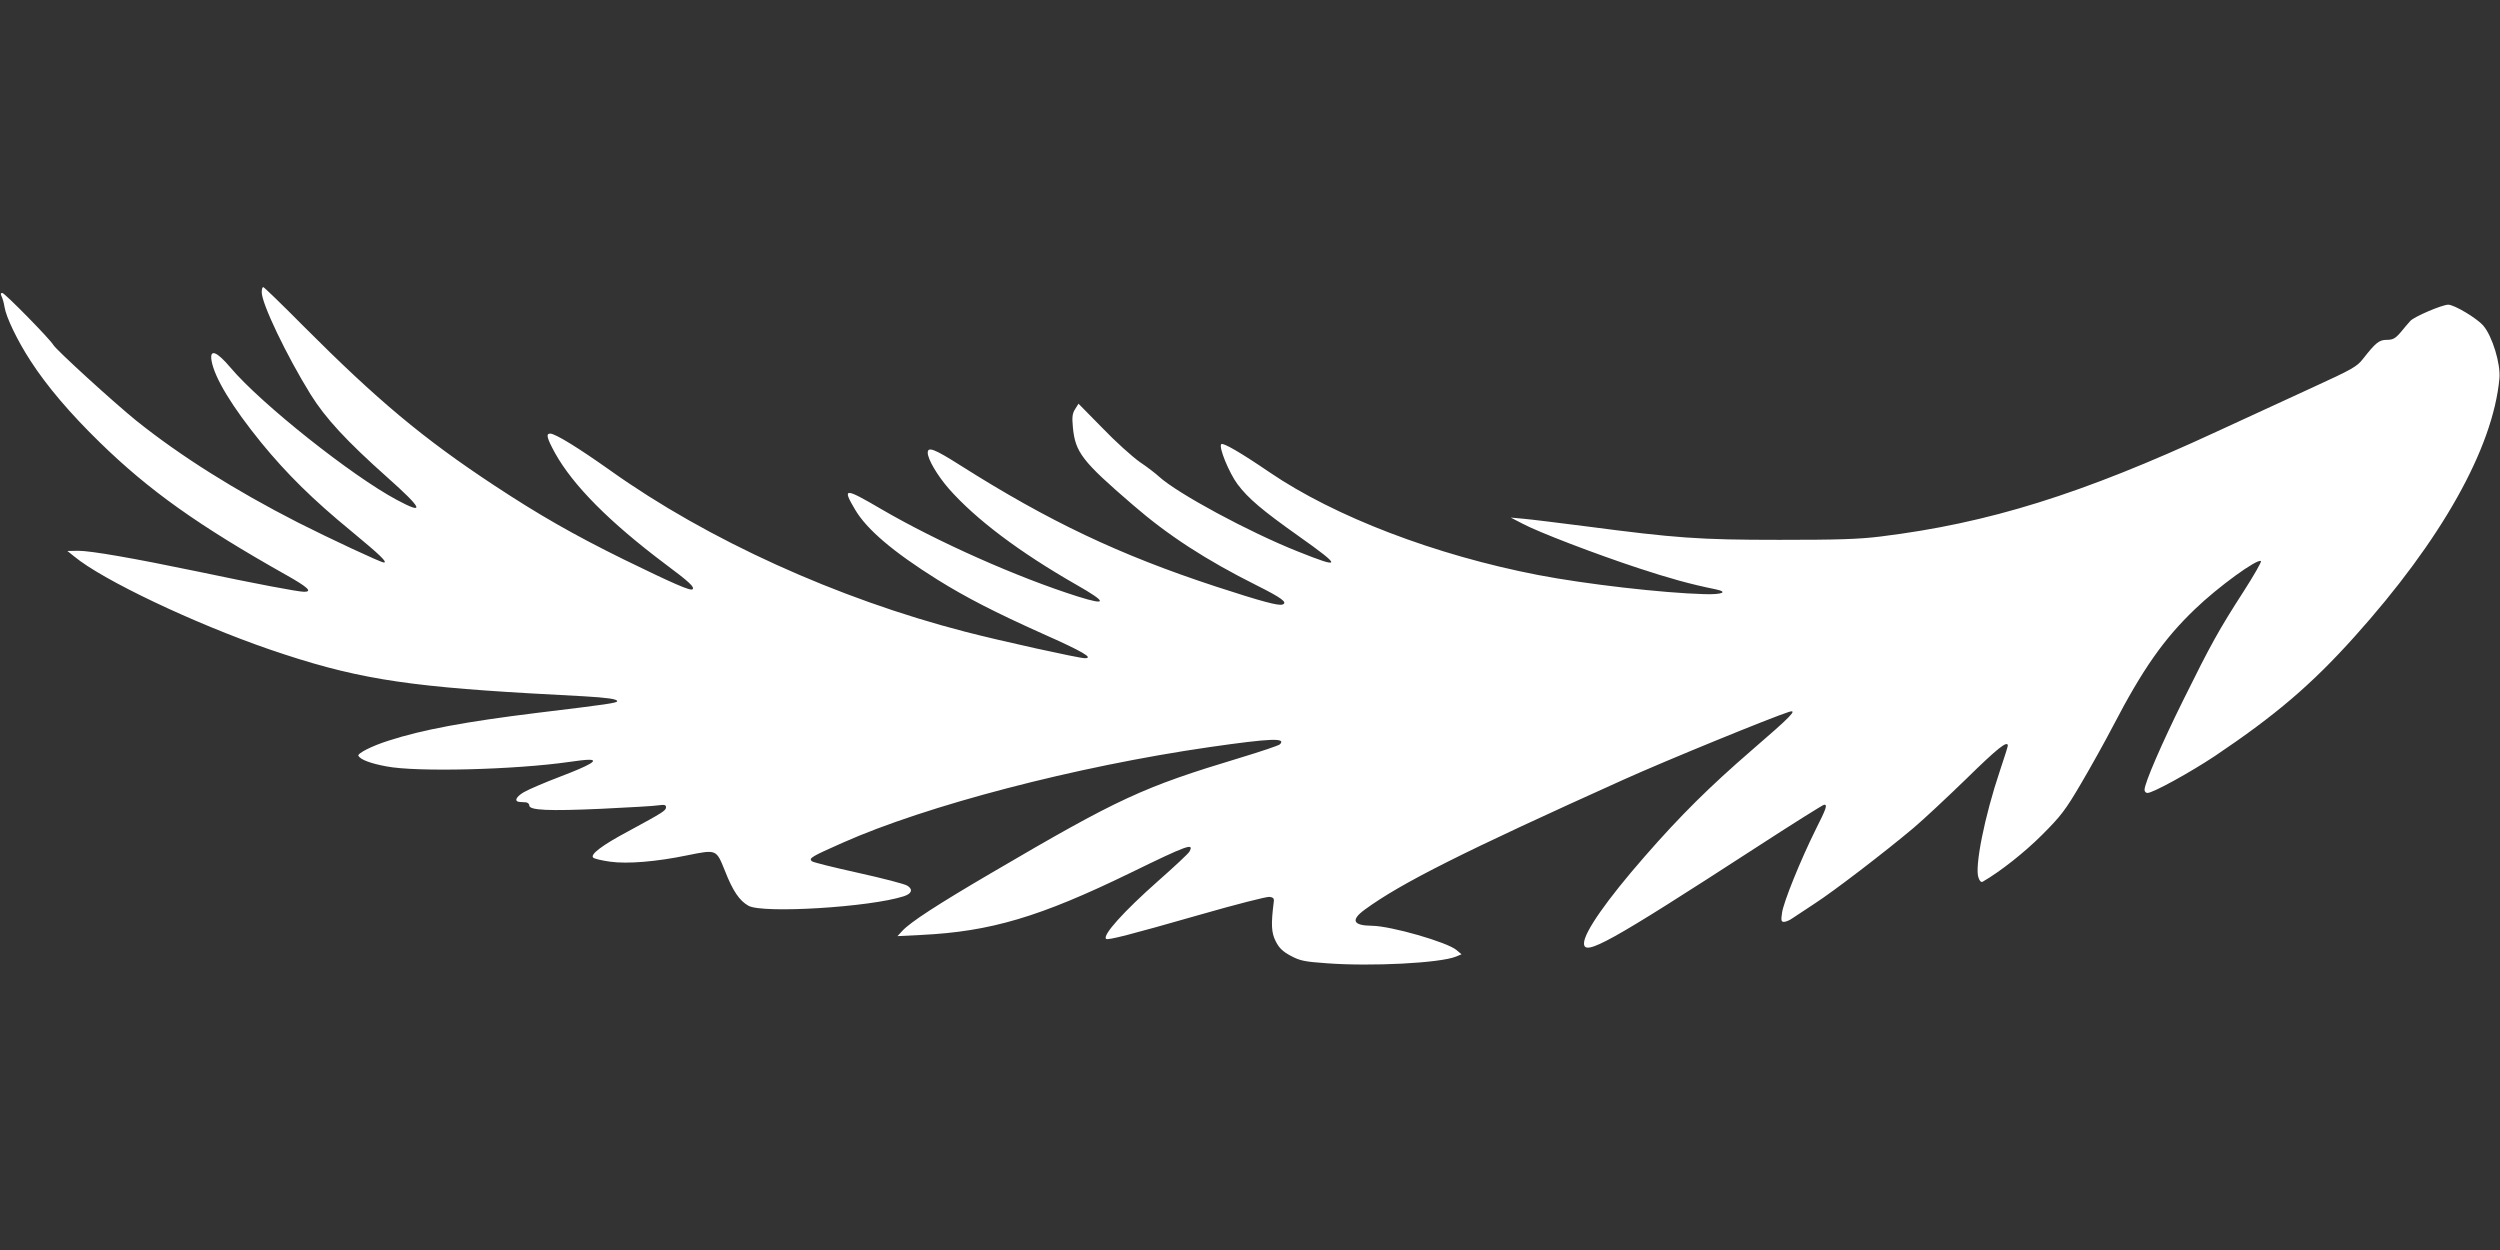
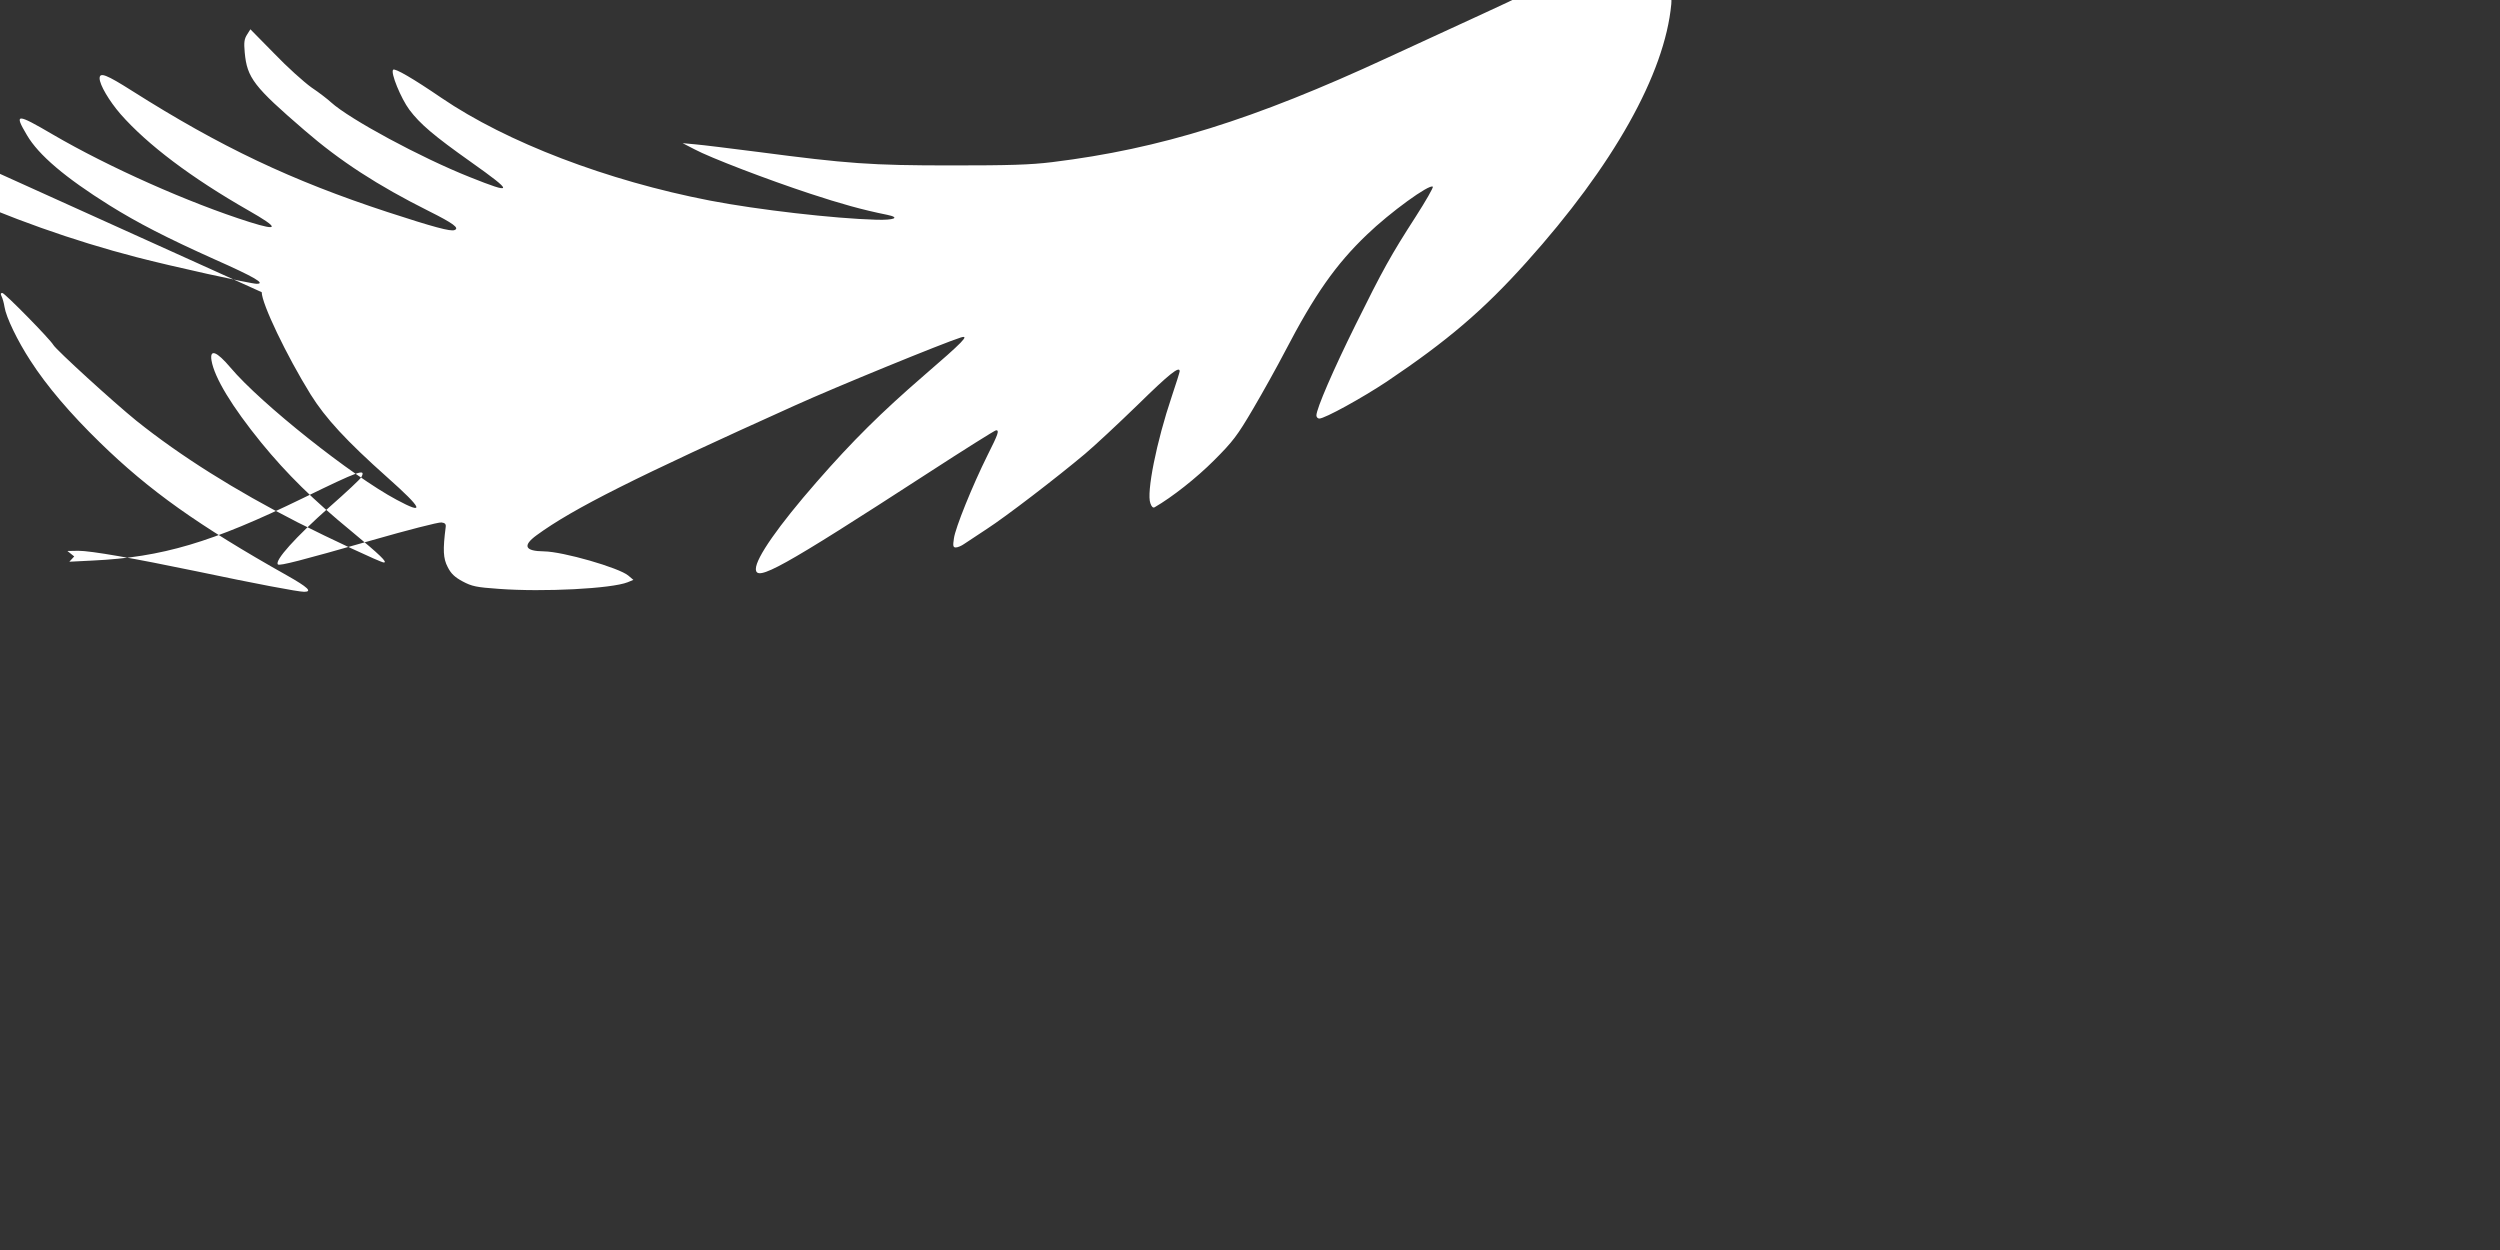
<svg xmlns="http://www.w3.org/2000/svg" version="1.0" width="1280pt" height="640pt" viewBox="0 0 1280 640" preserveAspectRatio="xMidYMid meet">
  <rect x="0" y="0" width="1280" height="640" fill="#333333" stroke="none" />
  <g transform="translate(0,640) scale(0.1,-0.1)" fill="#ffffff" stroke="none">
-     <path d="M1340 4904 c0 -59 127 -324 250 -523 76 -122 184 -239 394 -426 182 -162 194 -193 47 -114 -229 122 -696 493 -851 677 -71 84 -107 97 -97 36 15 -88 104 -235 255 -421 132 -161 265 -292 460 -452 150 -124 188 -161 167 -161 -15 0 -280 124 -440 205 -321 164 -601 340 -827 521 -116 94 -410 362 -425 388 -17 30 -249 266 -261 266 -9 0 -10 -5 -4 -17 5 -10 12 -34 15 -54 8 -53 67 -175 133 -276 83 -129 204 -271 355 -418 252 -246 503 -425 958 -681 108 -61 132 -84 88 -84 -30 0 -247 41 -551 105 -322 67 -541 105 -605 105 l-56 -1 35 -28 c144 -120 614 -343 1000 -476 424 -145 675 -187 1335 -225 99 -5 223 -12 275 -15 119 -7 170 -14 170 -25 0 -9 -47 -16 -411 -60 -365 -45 -586 -86 -759 -142 -86 -27 -162 -66 -155 -78 12 -20 63 -39 144 -54 155 -30 658 -17 936 23 39 6 83 11 100 11 54 0 6 -28 -146 -86 -79 -30 -163 -66 -187 -80 -41 -24 -51 -48 -21 -50 8 0 22 -2 32 -2 9 -1 17 -8 17 -16 0 -25 100 -29 369 -17 141 7 273 14 294 18 29 4 37 2 37 -10 0 -17 -14 -26 -193 -123 -137 -73 -196 -119 -180 -135 6 -6 45 -15 88 -21 89 -12 236 0 395 33 149 30 147 31 191 -78 41 -105 75 -155 122 -181 75 -40 620 -7 794 49 41 13 49 35 19 54 -13 9 -126 38 -252 66 -126 28 -233 54 -238 60 -16 15 0 24 158 94 429 191 1195 391 1880 490 313 45 393 48 359 14 -6 -6 -98 -37 -204 -69 -500 -151 -619 -206 -1274 -590 -275 -161 -415 -252 -455 -296 l-25 -27 120 6 c356 17 609 92 1075 319 291 142 325 154 300 108 -5 -10 -78 -78 -162 -152 -175 -155 -284 -276 -265 -295 9 -8 115 19 482 124 181 52 341 93 355 91 18 -2 24 -8 22 -23 -15 -117 -13 -161 10 -205 17 -34 36 -52 77 -74 47 -25 70 -30 185 -38 228 -17 578 1 660 34 l29 12 -26 22 c-47 40 -335 123 -432 124 -98 1 -111 29 -37 83 186 136 505 296 1322 664 212 96 763 321 849 348 48 15 12 -22 -190 -196 -216 -187 -363 -332 -548 -544 -194 -222 -311 -389 -311 -445 0 -68 129 3 877 488 188 122 347 222 353 222 17 0 12 -17 -44 -128 -77 -155 -165 -372 -172 -426 -6 -39 -4 -46 10 -46 9 0 29 8 44 19 15 10 67 44 115 76 96 62 358 263 502 384 50 42 172 156 272 253 160 157 213 199 213 170 0 -4 -18 -62 -40 -127 -79 -234 -131 -495 -110 -549 6 -18 14 -25 22 -20 90 52 214 150 303 239 98 98 120 127 201 265 50 85 124 218 164 295 151 290 260 445 418 596 118 114 322 262 338 246 4 -3 -36 -73 -88 -154 -127 -197 -169 -273 -308 -554 -113 -228 -200 -429 -200 -463 0 -9 7 -16 15 -16 28 0 220 106 345 189 311 209 495 366 715 611 445 495 709 965 742 1322 7 74 -36 216 -82 270 -32 38 -149 108 -180 108 -31 0 -174 -61 -194 -83 -11 -12 -34 -39 -51 -60 -26 -30 -39 -37 -69 -37 -40 0 -57 -14 -123 -98 -30 -39 -55 -53 -258 -146 -124 -57 -346 -159 -495 -228 -687 -318 -1164 -467 -1717 -535 -114 -14 -220 -17 -518 -17 -411 0 -530 9 -988 69 -141 18 -286 36 -322 39 l-65 6 60 -31 c80 -43 375 -156 594 -228 155 -51 265 -82 394 -108 68 -14 36 -28 -58 -25 -214 6 -606 51 -850 98 -527 102 -1040 298 -1375 526 -145 99 -238 153 -247 144 -15 -14 40 -147 83 -205 55 -73 124 -132 316 -268 220 -156 219 -167 -6 -77 -252 100 -616 297 -711 383 -16 15 -61 50 -100 76 -38 27 -125 105 -191 174 l-122 124 -17 -27 c-14 -22 -17 -39 -12 -92 12 -130 47 -175 306 -398 181 -157 375 -283 637 -414 126 -63 158 -87 131 -97 -20 -8 -106 15 -342 92 -494 162 -856 334 -1309 621 -131 83 -166 97 -166 64 0 -33 49 -116 107 -183 138 -157 362 -326 656 -494 156 -89 158 -107 5 -59 -310 98 -721 281 -1007 448 -188 110 -200 110 -133 -3 59 -101 195 -217 422 -359 146 -91 294 -167 539 -277 205 -91 263 -125 215 -125 -30 0 -434 89 -614 136 -653 169 -1317 470 -1815 825 -165 117 -282 189 -308 189 -23 0 -17 -23 25 -100 92 -165 277 -352 563 -567 125 -93 152 -119 141 -130 -10 -10 -99 29 -351 152 -258 127 -436 229 -665 380 -364 240 -599 437 -975 814 -110 111 -203 201 -207 201 -5 0 -8 -12 -8 -26z" />
+     <path d="M1340 4904 c0 -59 127 -324 250 -523 76 -122 184 -239 394 -426 182 -162 194 -193 47 -114 -229 122 -696 493 -851 677 -71 84 -107 97 -97 36 15 -88 104 -235 255 -421 132 -161 265 -292 460 -452 150 -124 188 -161 167 -161 -15 0 -280 124 -440 205 -321 164 -601 340 -827 521 -116 94 -410 362 -425 388 -17 30 -249 266 -261 266 -9 0 -10 -5 -4 -17 5 -10 12 -34 15 -54 8 -53 67 -175 133 -276 83 -129 204 -271 355 -418 252 -246 503 -425 958 -681 108 -61 132 -84 88 -84 -30 0 -247 41 -551 105 -322 67 -541 105 -605 105 l-56 -1 35 -28 l-25 -27 120 6 c356 17 609 92 1075 319 291 142 325 154 300 108 -5 -10 -78 -78 -162 -152 -175 -155 -284 -276 -265 -295 9 -8 115 19 482 124 181 52 341 93 355 91 18 -2 24 -8 22 -23 -15 -117 -13 -161 10 -205 17 -34 36 -52 77 -74 47 -25 70 -30 185 -38 228 -17 578 1 660 34 l29 12 -26 22 c-47 40 -335 123 -432 124 -98 1 -111 29 -37 83 186 136 505 296 1322 664 212 96 763 321 849 348 48 15 12 -22 -190 -196 -216 -187 -363 -332 -548 -544 -194 -222 -311 -389 -311 -445 0 -68 129 3 877 488 188 122 347 222 353 222 17 0 12 -17 -44 -128 -77 -155 -165 -372 -172 -426 -6 -39 -4 -46 10 -46 9 0 29 8 44 19 15 10 67 44 115 76 96 62 358 263 502 384 50 42 172 156 272 253 160 157 213 199 213 170 0 -4 -18 -62 -40 -127 -79 -234 -131 -495 -110 -549 6 -18 14 -25 22 -20 90 52 214 150 303 239 98 98 120 127 201 265 50 85 124 218 164 295 151 290 260 445 418 596 118 114 322 262 338 246 4 -3 -36 -73 -88 -154 -127 -197 -169 -273 -308 -554 -113 -228 -200 -429 -200 -463 0 -9 7 -16 15 -16 28 0 220 106 345 189 311 209 495 366 715 611 445 495 709 965 742 1322 7 74 -36 216 -82 270 -32 38 -149 108 -180 108 -31 0 -174 -61 -194 -83 -11 -12 -34 -39 -51 -60 -26 -30 -39 -37 -69 -37 -40 0 -57 -14 -123 -98 -30 -39 -55 -53 -258 -146 -124 -57 -346 -159 -495 -228 -687 -318 -1164 -467 -1717 -535 -114 -14 -220 -17 -518 -17 -411 0 -530 9 -988 69 -141 18 -286 36 -322 39 l-65 6 60 -31 c80 -43 375 -156 594 -228 155 -51 265 -82 394 -108 68 -14 36 -28 -58 -25 -214 6 -606 51 -850 98 -527 102 -1040 298 -1375 526 -145 99 -238 153 -247 144 -15 -14 40 -147 83 -205 55 -73 124 -132 316 -268 220 -156 219 -167 -6 -77 -252 100 -616 297 -711 383 -16 15 -61 50 -100 76 -38 27 -125 105 -191 174 l-122 124 -17 -27 c-14 -22 -17 -39 -12 -92 12 -130 47 -175 306 -398 181 -157 375 -283 637 -414 126 -63 158 -87 131 -97 -20 -8 -106 15 -342 92 -494 162 -856 334 -1309 621 -131 83 -166 97 -166 64 0 -33 49 -116 107 -183 138 -157 362 -326 656 -494 156 -89 158 -107 5 -59 -310 98 -721 281 -1007 448 -188 110 -200 110 -133 -3 59 -101 195 -217 422 -359 146 -91 294 -167 539 -277 205 -91 263 -125 215 -125 -30 0 -434 89 -614 136 -653 169 -1317 470 -1815 825 -165 117 -282 189 -308 189 -23 0 -17 -23 25 -100 92 -165 277 -352 563 -567 125 -93 152 -119 141 -130 -10 -10 -99 29 -351 152 -258 127 -436 229 -665 380 -364 240 -599 437 -975 814 -110 111 -203 201 -207 201 -5 0 -8 -12 -8 -26z" />
  </g>
</svg>